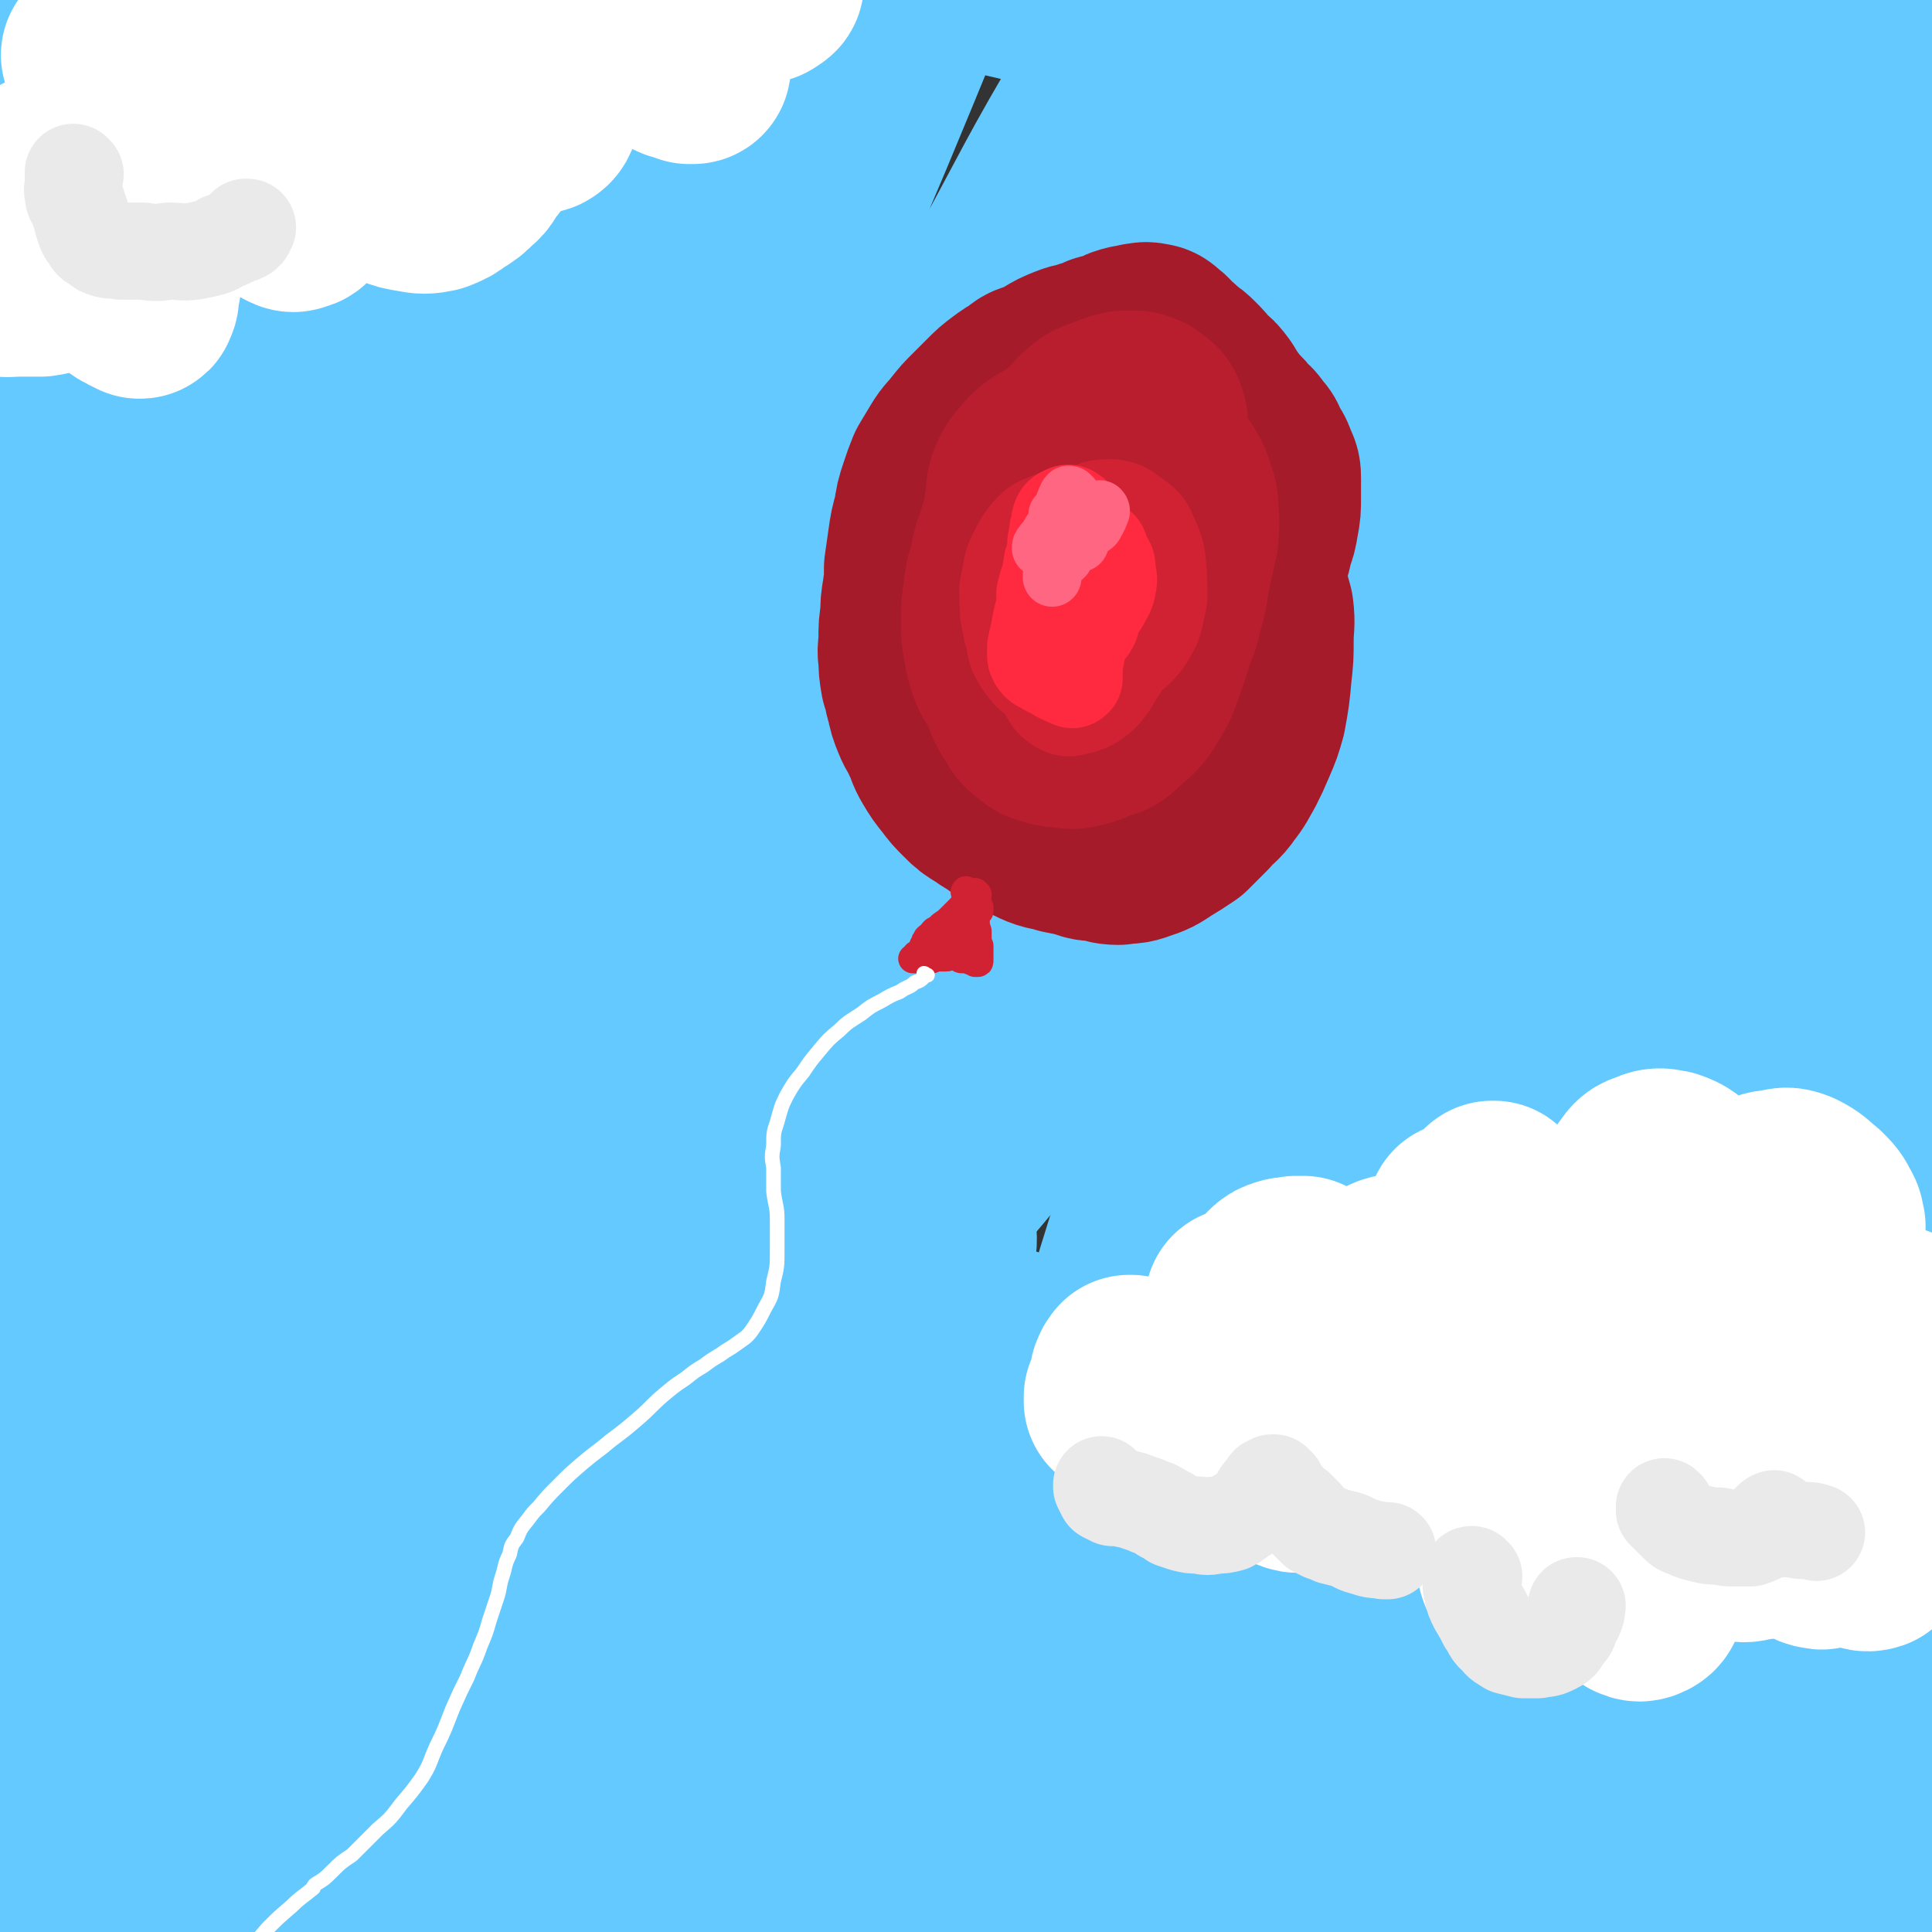
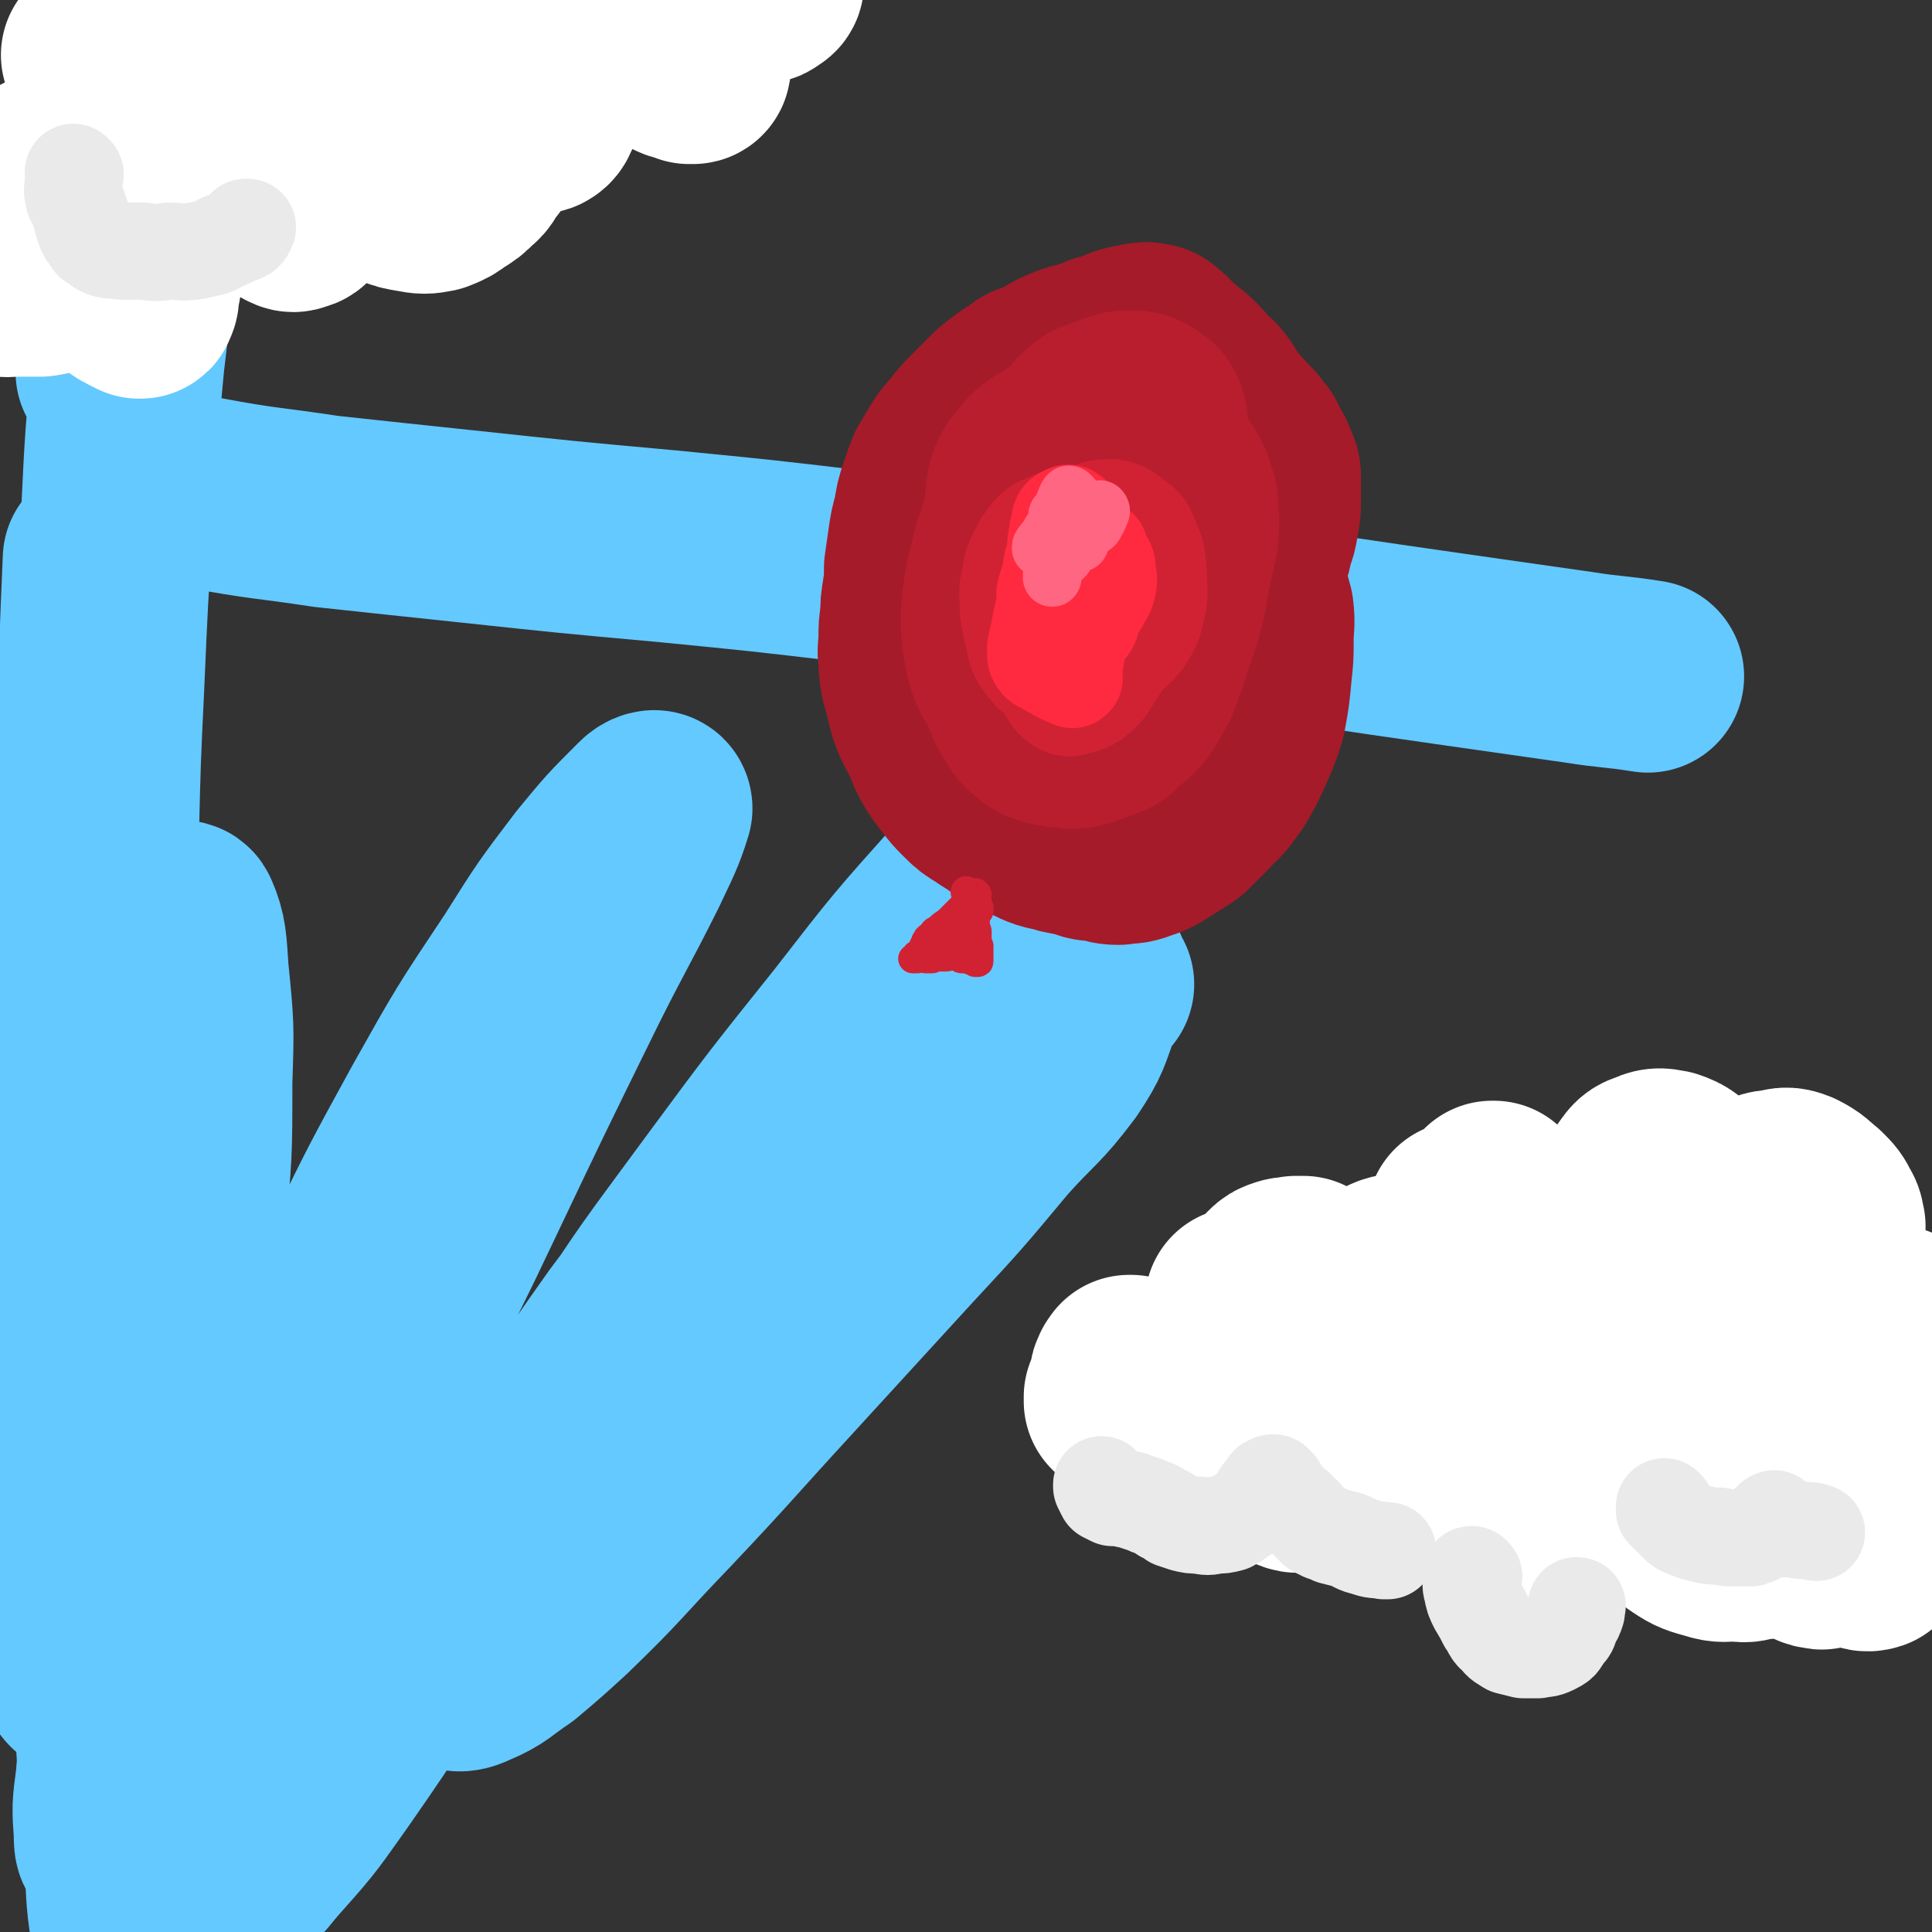
<svg xmlns="http://www.w3.org/2000/svg" viewBox="0 0 1054 1054" version="1.1">
  <rect x="0" y="0" width="1054" height="1054" fill="#333333" stroke="none" />
  <g fill="none" stroke="rgb(100,201,255)" stroke-width="105" stroke-linecap="round" stroke-linejoin="round">
    <path d="M599,537c0,0 -1,0 -1,-1 -1,-2 -2,-6 -2,-5 -2,4 0,9 -4,16 -6,16 -5,17 -15,32 -15,20 -17,19 -34,38 -25,30 -25,30 -51,58 -33,36 -33,36 -65,71 -34,37 -33,37 -67,73 -27,28 -26,29 -54,56 -12,11 -12,11 -25,22 -12,8 -12,10 -24,15 -4,2 -8,3 -9,0 -2,-8 0,-11 4,-21 8,-25 8,-25 21,-48 27,-50 27,-51 57,-99 30,-47 31,-47 64,-92 34,-46 34,-46 70,-91 31,-40 31,-40 65,-78 27,-31 27,-31 56,-61 20,-20 20,-20 42,-39 9,-8 13,-12 20,-15 2,-1 -2,3 -4,6 -19,21 -20,21 -39,42 -36,39 -36,39 -71,78 -47,52 -49,51 -93,105 -51,61 -50,61 -98,125 -32,45 -31,46 -62,92 -33,49 -32,49 -65,98 -17,26 -17,26 -35,52 -15,21 -15,22 -32,41 -11,12 -12,17 -24,22 -5,2 -9,-3 -9,-9 -1,-17 1,-19 6,-37 11,-39 11,-39 26,-78 26,-71 26,-71 56,-141 23,-54 25,-53 50,-106 29,-61 29,-61 59,-122 16,-32 17,-32 33,-64 7,-15 9,-18 13,-31 0,-2 -3,-1 -5,1 -16,16 -16,16 -30,33 -19,25 -19,25 -36,52 -26,39 -26,39 -49,80 -23,42 -23,42 -44,85 -18,39 -17,39 -34,78 -20,45 -20,44 -40,89 -17,39 -17,39 -33,79 -10,24 -10,24 -19,48 -4,10 -4,14 -7,20 -1,1 -1,-3 -1,-6 -1,-14 -1,-14 1,-29 2,-26 3,-26 6,-53 5,-36 5,-36 10,-73 7,-43 8,-43 14,-86 7,-44 8,-44 12,-89 4,-40 4,-40 4,-80 1,-30 1,-30 -2,-60 -1,-15 -1,-20 -5,-29 -1,-3 -6,1 -7,5 -5,19 -4,20 -6,41 -3,40 -3,40 -4,80 -1,55 -1,55 0,110 0,60 1,60 2,121 1,53 1,53 2,106 0,36 1,36 0,72 -1,18 -1,18 -5,35 -1,5 -3,10 -5,8 -4,-3 -4,-8 -6,-17 -4,-21 -4,-22 -5,-43 -3,-36 -3,-36 -5,-72 -2,-49 -2,-49 -4,-97 -1,-27 -1,-27 -2,-54 " />
    <path d="M38,518c0,0 -1,0 -1,-1 0,-3 1,-3 1,-6 0,-13 0,-13 1,-26 1,-17 1,-17 3,-34 1,-11 1,-13 4,-22 1,-1 3,0 3,1 3,16 2,17 3,34 3,35 3,35 5,69 3,40 4,40 5,81 3,63 4,63 3,126 0,47 0,47 -4,94 -2,30 -2,30 -8,59 -2,12 -3,18 -8,23 -2,2 -5,-4 -6,-9 -4,-19 -3,-20 -4,-40 -1,-35 -1,-35 0,-70 0,-49 1,-49 2,-98 1,-57 1,-57 2,-115 0,-10 0,-10 0,-20 " />
    <path d="M62,204c0,0 -1,-1 -1,-1 0,-4 0,-5 1,-9 0,-10 0,-10 0,-21 1,-6 0,-7 1,-13 2,-25 2,-25 5,-49 3,-21 3,-21 7,-41 3,-10 4,-10 7,-21 1,-1 0,-1 1,-2 2,-4 4,-9 6,-8 1,1 1,5 1,10 -1,16 -1,16 -3,31 -4,25 -5,25 -8,50 -5,33 -5,33 -9,67 -4,42 -4,42 -6,84 -3,46 -3,46 -5,92 -2,42 -2,42 -3,84 -1,30 -1,30 -2,60 0,15 1,15 0,30 0,1 -2,3 -2,2 -2,-10 -2,-12 -3,-24 -1,-26 -1,-26 -1,-51 0,-38 1,-38 3,-75 1,-47 1,-47 3,-94 " />
-     <path d="M73,150c-1,0 -1,0 -1,-1 -1,0 0,0 0,-1 -2,-6 -2,-6 -4,-12 -3,-11 -4,-11 -7,-22 -4,-14 -4,-14 -7,-28 -3,-13 -3,-13 -5,-25 -1,-10 -1,-10 -2,-19 0,-6 0,-6 1,-13 1,-4 1,-4 3,-9 0,-3 1,-3 2,-7 0,-1 0,-2 0,-3 0,-1 0,-1 0,-1 -2,2 -2,2 -3,4 -1,2 -1,2 -2,4 0,3 0,3 0,5 -1,2 0,2 0,4 0,1 0,2 0,3 -1,0 -1,0 -1,0 0,0 0,-1 0,-1 -1,-2 -1,-2 -2,-3 -1,-1 -1,-2 -3,-2 0,-1 -1,0 -1,1 -1,4 -1,4 -1,9 0,8 -1,8 0,16 0,9 1,9 2,19 1,10 2,10 3,20 1,10 1,10 1,20 0,12 0,12 -1,25 -1,19 -2,19 -2,38 -1,28 -1,28 -1,56 0,33 0,33 1,66 0,31 1,31 1,61 1,24 1,24 0,48 -1,18 -1,18 -3,37 -2,15 -3,15 -5,31 -2,16 -2,16 -3,32 -1,10 -1,10 -1,20 0,10 0,10 1,20 0,5 0,6 2,9 1,2 3,2 4,1 3,-3 3,-4 4,-9 2,-9 2,-9 3,-19 2,-16 1,-16 2,-32 1,-22 0,-22 1,-44 0,-29 0,-29 0,-57 -1,-33 -1,-33 -2,-66 -2,-34 -3,-34 -4,-68 -2,-31 -2,-31 -2,-63 0,-28 0,-28 3,-55 3,-23 3,-23 7,-46 4,-17 4,-17 9,-33 3,-12 3,-12 9,-22 4,-9 4,-9 10,-16 5,-6 5,-6 11,-11 6,-4 6,-4 12,-6 6,-2 7,-4 12,-2 6,3 7,5 9,12 6,14 5,14 7,29 3,23 2,23 3,46 1,29 1,29 1,59 0,37 1,37 -1,74 -3,43 -4,43 -7,85 -4,40 -4,40 -8,81 -2,31 -2,31 -4,62 -1,20 -1,20 -1,39 0,9 -1,11 1,18 1,2 3,2 4,1 5,-10 5,-12 8,-23 7,-27 7,-27 13,-55 9,-43 10,-43 17,-86 9,-53 9,-53 16,-106 10,-79 8,-80 18,-160 6,-48 5,-49 15,-97 4,-21 5,-21 13,-40 2,-5 6,-10 8,-8 2,2 1,8 0,17 -4,28 -5,27 -10,55 -8,43 -9,42 -17,85 -6,32 -6,32 -11,65 -7,49 -8,49 -13,98 -7,63 -8,63 -12,126 -4,64 -3,64 -5,129 -1,52 -1,52 -1,105 1,36 1,36 3,72 1,17 -1,19 3,35 0,2 4,2 5,0 9,-37 8,-39 15,-79 11,-59 9,-60 21,-119 14,-74 14,-74 30,-147 16,-75 15,-75 34,-150 15,-61 13,-62 34,-121 14,-40 15,-40 35,-77 10,-16 13,-23 25,-29 4,-3 7,5 6,11 -2,28 -3,30 -12,58 -22,62 -25,62 -49,123 -20,52 -21,52 -40,104 -28,76 -28,76 -53,152 -15,46 -15,46 -27,93 -12,45 -12,46 -22,91 -10,43 -10,43 -18,85 -4,24 -6,30 -5,47 0,4 6,0 8,-5 23,-54 21,-56 42,-112 30,-78 27,-79 59,-156 47,-114 48,-113 98,-226 29,-66 31,-65 61,-131 43,-93 39,-96 85,-186 9,-16 19,-26 25,-27 4,-1 0,12 -4,24 -15,47 -15,48 -34,94 -42,102 -44,101 -88,202 -39,92 -40,92 -77,185 -22,56 -21,57 -40,115 -22,64 -22,64 -42,129 -11,37 -12,37 -21,75 -1,9 -3,20 1,18 9,-5 16,-14 26,-31 34,-60 31,-62 62,-123 42,-81 40,-82 83,-162 45,-84 47,-83 93,-166 33,-60 31,-61 64,-122 30,-55 29,-56 61,-110 17,-29 17,-29 36,-57 8,-11 17,-26 18,-21 1,7 -6,23 -15,43 -28,59 -31,58 -61,116 -42,81 -43,80 -84,162 -35,71 -37,70 -67,144 -37,91 -36,92 -67,185 -17,52 -16,52 -29,105 -6,20 -10,30 -8,42 0,4 8,-2 13,-9 21,-30 21,-31 38,-64 33,-63 29,-65 62,-129 42,-81 43,-81 87,-161 44,-77 44,-77 89,-154 31,-53 31,-54 65,-106 28,-42 27,-43 60,-83 21,-25 22,-29 47,-47 6,-4 16,-2 15,4 -2,25 -7,31 -21,59 -37,80 -38,79 -80,157 -39,74 -42,72 -80,146 -38,73 -37,74 -72,148 -27,60 -27,60 -53,120 -15,36 -15,36 -29,72 -3,9 -8,20 -6,19 4,-1 12,-10 19,-22 24,-41 21,-42 43,-84 35,-67 34,-68 71,-133 42,-77 42,-77 87,-151 37,-62 39,-60 75,-122 30,-50 28,-52 58,-103 26,-45 26,-45 54,-90 8,-12 8,-16 17,-24 3,-2 9,1 8,4 -11,39 -13,42 -30,81 -33,76 -36,75 -71,150 -42,93 -44,93 -83,188 -30,72 -29,72 -54,146 -20,58 -20,58 -38,116 -11,36 -11,36 -20,73 -4,14 -7,21 -5,28 1,3 8,-3 11,-9 16,-25 16,-25 28,-53 23,-52 20,-53 41,-106 27,-69 27,-69 56,-139 24,-58 25,-57 49,-116 25,-60 23,-61 48,-122 23,-54 22,-55 48,-108 12,-26 13,-26 29,-50 13,-20 12,-21 29,-37 9,-10 16,-17 23,-14 7,3 7,13 6,26 -3,33 -4,34 -14,66 -25,82 -29,81 -56,161 -24,69 -26,68 -47,137 -20,66 -20,66 -35,132 -18,77 -14,78 -30,155 -8,38 -9,38 -17,76 -4,14 -5,18 -8,29 0,1 0,-3 1,-5 4,-19 5,-19 9,-37 8,-35 7,-35 14,-70 9,-40 9,-40 18,-80 14,-65 15,-64 30,-129 15,-72 15,-72 30,-144 13,-63 11,-63 26,-126 8,-34 8,-34 20,-67 11,-32 12,-32 26,-63 11,-24 10,-24 24,-46 6,-9 9,-15 15,-16 4,-1 5,6 5,13 1,21 0,21 -3,42 -3,35 -4,35 -8,70 -5,44 -6,44 -11,88 -5,47 -5,47 -11,95 -5,47 -5,47 -10,95 -4,46 -4,46 -9,92 -4,44 -4,44 -9,87 -3,36 -3,36 -8,73 -4,35 -4,35 -10,70 -1,5 -3,12 -3,11 -1,-3 0,-9 0,-18 2,-16 2,-15 4,-31 3,-31 3,-31 6,-61 6,-47 6,-47 11,-94 6,-58 6,-58 10,-115 4,-61 2,-61 6,-122 3,-55 2,-55 7,-110 3,-42 2,-42 8,-85 5,-30 5,-30 13,-60 3,-13 2,-14 8,-25 2,-3 5,-6 7,-4 4,2 4,6 6,13 4,13 4,13 6,27 3,22 3,23 5,45 3,31 2,31 4,62 2,36 2,36 3,73 0,39 1,39 -1,78 -2,39 -3,39 -7,78 -4,38 -5,38 -10,75 -4,35 -5,35 -9,71 -3,30 -3,30 -5,60 -2,34 -3,34 -3,68 0,4 1,7 2,7 3,-2 5,-5 7,-11 6,-14 5,-14 9,-29 6,-24 6,-24 10,-48 6,-32 7,-32 11,-64 5,-38 5,-38 7,-76 3,-44 3,-44 4,-88 1,-47 0,-47 -1,-95 -1,-46 -2,-46 -2,-91 -1,-37 -2,-37 0,-74 1,-24 2,-23 4,-47 2,-11 2,-12 3,-22 0,0 0,1 0,2 -1,10 -2,9 -3,19 -2,17 -3,17 -4,34 -2,24 -2,24 -3,47 -1,30 -1,30 0,60 0,34 0,34 1,68 1,36 2,36 3,72 1,34 2,34 2,68 1,32 2,32 1,64 -1,29 -1,29 -4,58 -2,26 -4,26 -6,51 -2,21 -2,21 -3,43 -1,14 -1,14 -1,29 0,8 0,9 2,16 0,2 2,3 3,2 2,-5 2,-7 4,-15 2,-16 2,-16 4,-33 3,-26 4,-26 7,-53 3,-33 4,-34 6,-67 3,-40 3,-40 4,-80 1,-44 1,-44 -1,-88 -1,-42 -2,-42 -5,-85 -3,-35 -3,-35 -6,-71 -1,-26 -1,-26 -3,-53 -2,-18 -1,-18 -5,-35 -2,-12 -2,-13 -6,-24 -3,-7 -3,-8 -9,-14 -5,-4 -6,-4 -13,-6 -9,-2 -9,-1 -18,0 -15,0 -15,2 -31,3 -25,2 -25,3 -51,2 -21,-1 -21,-2 -41,-6 -24,-5 -24,-4 -48,-11 -24,-7 -24,-8 -48,-16 -24,-8 -24,-8 -48,-16 -25,-8 -25,-8 -49,-15 -25,-7 -25,-7 -51,-13 -26,-7 -26,-7 -52,-13 -26,-6 -26,-6 -53,-11 -27,-4 -27,-5 -55,-7 -26,-2 -26,-3 -51,-1 -25,1 -25,3 -49,8 -21,5 -21,5 -42,12 -16,5 -16,6 -32,12 -11,3 -11,3 -23,7 -5,2 -5,2 -10,4 -2,1 -3,2 -2,3 2,1 4,1 8,1 9,1 9,1 18,1 14,-1 14,-1 27,-2 18,-2 18,-2 35,-3 22,-2 22,-2 43,-4 26,-3 26,-3 51,-7 30,-3 30,-3 59,-8 32,-5 32,-6 64,-10 33,-5 33,-6 67,-7 34,-2 34,-1 69,0 35,1 35,3 69,5 33,2 33,2 66,4 29,1 29,1 58,2 15,1 15,1 30,2 18,1 18,0 36,1 19,1 19,1 38,1 16,0 16,0 31,0 12,-1 12,-1 24,-2 10,-2 10,-2 21,-4 9,-1 9,-1 18,-3 5,-1 5,-1 10,-2 " />
    <path d="M83,256c0,0 -1,-1 -1,-1 0,0 0,0 0,0 0,1 -1,1 0,2 3,3 3,3 7,5 11,4 11,5 23,7 32,6 33,5 66,10 37,4 37,4 75,8 56,6 56,6 111,11 51,5 51,5 102,11 58,6 58,6 115,14 105,15 105,16 210,31 35,5 35,5 70,10 19,3 19,2 38,5 " />
-     <path d="M956,537c-1,0 -1,-1 -1,-1 0,0 0,0 0,1 -1,8 -1,8 -2,16 -2,19 -2,19 -3,38 -1,29 -1,29 -1,59 1,34 1,34 3,69 2,40 3,40 6,80 2,43 2,43 5,86 2,38 2,38 4,77 2,28 2,28 4,56 1,17 1,17 3,33 1,6 1,8 2,12 1,1 1,-2 2,-3 0,-11 0,-11 -1,-21 -1,-20 -1,-20 -2,-40 -2,-28 -2,-28 -3,-56 -2,-34 -2,-34 -3,-69 -1,-37 -1,-37 -2,-75 0,-35 -1,-35 -1,-71 1,-27 1,-27 4,-54 2,-16 1,-16 6,-31 1,-3 4,-7 6,-5 3,5 2,9 3,19 1,21 2,21 2,41 1,37 0,37 0,73 0,38 0,38 0,77 1,39 1,39 3,79 2,34 1,34 4,68 3,25 3,25 7,49 2,14 2,14 5,28 1,3 3,7 3,6 1,-3 1,-7 1,-14 0,-16 0,-16 -2,-31 -2,-23 -3,-23 -5,-46 -3,-28 -3,-28 -5,-57 -3,-33 -3,-33 -5,-66 -1,-34 -1,-34 -2,-69 0,-29 -1,-29 1,-58 1,-18 1,-18 4,-37 1,-6 1,-11 3,-13 2,-1 4,3 5,7 4,11 3,12 5,24 3,20 3,20 5,41 3,27 3,27 5,55 2,32 2,32 4,64 2,29 2,29 4,58 1,22 1,22 2,43 0,14 1,14 1,28 -1,6 1,7 -1,13 -1,2 -3,3 -5,2 -4,-2 -4,-4 -8,-9 -5,-8 -6,-8 -10,-18 -6,-13 -6,-13 -10,-27 -5,-17 -5,-17 -8,-35 -5,-22 -5,-22 -8,-45 -5,-26 -4,-27 -8,-53 -3,-27 -3,-27 -7,-53 -3,-20 -2,-21 -7,-40 -2,-7 -4,-13 -7,-12 -4,0 -5,7 -8,16 -6,20 -5,20 -9,41 -6,32 -6,32 -11,65 -5,39 -4,40 -9,79 -7,54 -5,54 -16,107 -5,27 -6,29 -17,52 -2,5 -8,7 -10,4 -7,-9 -6,-14 -9,-30 -4,-30 -4,-30 -5,-61 -1,-40 0,-40 0,-80 1,-46 2,-46 2,-91 1,-43 0,-43 0,-86 0,-26 0,-26 0,-51 0,-4 2,-9 1,-7 -3,11 -4,16 -7,31 -7,33 -6,33 -13,65 -9,43 -9,43 -19,86 -11,46 -9,47 -23,92 -14,44 -13,45 -33,88 -6,13 -9,18 -19,23 -4,2 -9,-3 -10,-10 -6,-22 -5,-24 -4,-47 2,-38 3,-38 8,-76 6,-47 7,-47 13,-94 6,-52 6,-52 10,-103 4,-45 2,-45 6,-89 2,-26 3,-26 6,-52 1,-4 3,-11 2,-9 -3,9 -5,16 -10,31 -11,36 -11,36 -23,72 -16,47 -15,47 -32,93 -19,51 -18,52 -41,101 -19,43 -19,43 -42,83 -16,28 -15,29 -34,54 -10,11 -11,15 -23,20 -4,2 -8,-1 -8,-6 -2,-19 -1,-21 4,-42 8,-40 9,-40 20,-79 15,-49 15,-48 31,-97 15,-47 15,-47 31,-94 11,-35 12,-35 23,-71 6,-17 8,-20 11,-34 1,-2 -2,1 -3,4 -13,22 -13,22 -25,45 -20,36 -20,36 -40,73 -24,44 -23,44 -47,88 -25,46 -25,46 -51,91 -21,37 -20,38 -43,74 -15,24 -15,24 -32,46 -9,10 -10,13 -20,18 -3,2 -7,-1 -7,-5 -2,-17 -1,-19 4,-37 8,-34 10,-34 22,-67 16,-41 16,-41 35,-82 20,-44 20,-45 42,-88 13,-25 13,-24 28,-48 1,-2 3,-4 2,-3 -14,23 -15,26 -33,51 -23,34 -23,34 -48,67 -28,37 -28,36 -57,72 -28,35 -27,35 -56,70 -21,25 -21,25 -43,50 -9,10 -9,11 -20,19 -3,3 -7,6 -8,3 -2,-11 -2,-16 2,-30 12,-38 12,-38 29,-75 20,-44 22,-43 45,-86 24,-43 24,-43 51,-84 22,-36 22,-37 47,-71 17,-22 17,-22 37,-41 7,-6 14,-12 17,-8 3,7 0,16 -6,30 -15,34 -17,34 -37,66 -23,37 -24,36 -49,72 -5,7 -5,7 -11,15 -34,44 -34,44 -69,88 -25,31 -25,31 -51,61 -20,23 -20,24 -42,45 -14,14 -14,16 -30,26 -5,3 -10,5 -11,1 -3,-8 -1,-13 3,-24 8,-25 9,-25 20,-49 15,-29 15,-29 31,-58 20,-34 20,-34 42,-67 9,-14 9,-14 19,-27 1,-1 4,-3 3,-2 -5,9 -7,11 -15,22 -10,15 -10,15 -21,30 -17,21 -17,21 -33,42 -19,25 -20,25 -39,49 -14,17 -14,17 -27,34 -10,12 -10,13 -20,25 -9,12 -9,12 -18,24 -7,8 -7,10 -14,15 -2,2 -5,1 -5,-1 -1,-8 0,-10 2,-20 4,-17 4,-17 9,-34 6,-21 6,-21 12,-42 8,-26 8,-26 16,-52 4,-14 5,-14 8,-28 1,-1 1,-3 0,-2 -1,1 -1,2 -4,5 0,1 -1,0 -2,1 -6,8 -6,9 -12,17 -12,14 -12,14 -24,27 -15,18 -16,17 -31,34 -15,17 -16,17 -31,35 -12,15 -11,16 -22,31 -9,10 -8,12 -18,19 -6,4 -9,6 -15,3 -7,-3 -8,-6 -10,-15 -5,-14 -4,-15 -4,-30 -1,-19 -1,-20 2,-39 3,-21 5,-21 11,-42 5,-17 5,-17 11,-34 8,-20 8,-20 16,-40 4,-10 4,-11 10,-20 1,-1 4,-2 4,0 2,7 2,9 1,18 -1,18 -2,18 -5,35 -4,21 -4,21 -9,42 -5,20 -4,21 -11,40 -6,14 -5,15 -14,28 -4,7 -6,9 -12,11 -5,1 -7,-1 -10,-5 -4,-7 -3,-9 -4,-19 -1,-15 -1,-15 1,-30 2,-20 3,-20 8,-38 4,-22 5,-22 11,-43 5,-21 6,-21 11,-43 5,-19 4,-19 8,-38 2,-14 2,-14 4,-27 1,-5 1,-10 1,-11 0,0 0,4 -1,8 -2,12 -3,12 -5,25 -3,19 -3,19 -5,39 -3,23 -3,23 -5,45 -3,22 -2,23 -5,45 -3,17 -2,17 -5,35 -2,9 -1,11 -5,18 -1,2 -4,1 -4,0 -3,-8 -2,-9 -2,-18 -1,-17 -1,-17 0,-33 1,-20 1,-20 3,-41 2,-21 2,-21 5,-42 2,-16 2,-16 5,-33 2,-7 3,-12 6,-14 2,-1 3,4 5,9 3,14 2,14 4,29 3,22 3,22 5,43 3,28 3,28 7,56 3,21 2,22 7,42 3,15 2,17 9,30 5,9 6,11 15,16 12,6 14,4 27,5 20,1 21,1 41,-1 27,-4 27,-6 54,-11 20,-3 20,-4 41,-6 24,-3 24,-3 49,-3 27,0 27,0 54,1 25,1 25,2 50,3 26,2 26,1 53,3 27,1 27,1 54,4 27,3 27,3 55,7 27,3 27,3 53,6 24,3 24,4 48,6 21,1 21,1 43,0 19,-1 19,-1 39,-4 17,-3 17,-3 34,-6 14,-3 14,-3 27,-6 18,-3 18,-4 36,-5 15,-2 16,-2 31,-2 10,0 10,0 20,1 7,0 7,0 13,0 5,0 5,0 9,0 2,0 4,0 3,0 -6,-1 -8,-2 -15,-2 -15,-1 -15,-2 -30,-2 -17,1 -17,2 -33,3 -24,2 -24,3 -47,4 -29,2 -29,2 -57,3 -26,1 -26,1 -52,1 -24,0 -24,0 -48,-1 -19,-1 -19,-3 -37,-2 -9,0 -10,0 -19,2 -2,1 -4,3 -3,4 1,1 3,0 6,0 11,1 11,2 22,2 17,1 17,1 33,1 21,-1 21,0 42,-2 24,-2 24,-3 48,-5 24,-3 24,-2 47,-4 23,-1 23,-1 45,-2 26,-1 26,-1 51,-1 17,0 17,0 34,0 20,1 20,1 41,1 21,1 21,0 43,1 18,0 18,0 37,0 18,0 18,0 35,0 7,0 7,1 14,1 " />
-     <path d="M71,115c0,0 -1,-1 -1,-1 0,0 1,1 1,1 -1,0 -2,0 -3,0 -2,0 -2,0 -4,0 -2,0 -2,1 -4,1 -1,-1 -1,-1 -1,-2 0,-4 0,-4 1,-8 1,-6 1,-6 2,-13 2,-7 2,-7 3,-15 1,-9 1,-9 2,-18 0,-8 0,-8 -1,-17 -1,-9 -1,-8 -4,-17 -1,-7 -2,-7 -4,-15 -2,-6 -2,-6 -4,-12 -2,-5 -2,-5 -5,-9 -2,-2 -2,-3 -5,-4 -4,-1 -5,-1 -9,0 -7,1 -7,1 -13,3 -6,1 -6,2 -13,3 -5,1 -5,2 -11,1 -4,0 -5,0 -8,-3 -2,-2 0,-4 -1,-8 " />
  </g>
  <g fill="none" stroke="rgb(165,27,41)" stroke-width="105" stroke-linecap="round" stroke-linejoin="round">
    <path d="M602,224c0,0 0,0 -1,-1 -1,0 -1,0 -1,-1 -2,-1 -2,-1 -3,-2 -2,-1 -2,-1 -4,-2 -1,0 -1,-1 -3,-1 -3,-1 -3,0 -5,0 -2,0 -2,-1 -4,0 -3,0 -4,0 -6,1 -3,0 -3,1 -6,2 -2,1 -2,1 -4,2 -2,0 -2,0 -3,1 -4,2 -4,2 -8,4 -4,3 -5,3 -8,6 -5,4 -4,4 -8,8 -4,6 -4,6 -7,11 -3,6 -3,6 -6,12 -3,7 -3,7 -5,13 -3,7 -3,7 -4,14 -2,6 -2,6 -3,13 0,6 -1,6 -1,12 0,5 -1,5 0,10 0,6 1,6 2,11 2,6 2,5 4,11 1,6 2,6 3,12 2,6 2,6 4,13 2,6 2,6 4,13 2,6 1,6 3,11 2,5 2,5 4,10 2,4 2,4 5,8 3,4 4,4 7,7 4,4 4,4 8,7 4,4 4,4 9,7 5,3 5,3 10,5 6,2 6,2 11,3 6,1 6,1 11,1 5,1 5,1 10,1 5,-1 5,0 10,-2 5,-1 5,-1 10,-4 4,-4 4,-4 8,-8 5,-5 5,-5 9,-11 4,-6 4,-6 8,-13 3,-7 3,-7 6,-14 3,-7 4,-7 6,-15 3,-8 3,-8 5,-17 3,-8 3,-8 5,-16 1,-8 1,-8 2,-15 1,-7 1,-7 2,-14 0,-7 0,-7 -1,-13 0,-7 0,-7 -2,-13 -3,-7 -3,-7 -7,-13 -3,-6 -3,-6 -7,-12 -4,-6 -4,-6 -9,-11 -4,-5 -4,-5 -9,-10 -4,-4 -4,-5 -8,-9 -4,-5 -4,-5 -8,-9 -4,-3 -4,-3 -7,-6 -4,-3 -4,-3 -7,-5 -3,-2 -3,-2 -7,-3 -4,-3 -4,-3 -8,-4 -4,-2 -4,-2 -9,-3 -4,-1 -4,-1 -8,-2 -3,0 -4,0 -7,0 -4,0 -4,0 -8,2 -4,1 -4,1 -7,4 -4,2 -4,2 -8,5 -4,3 -4,3 -8,7 -4,4 -4,4 -8,8 -4,4 -4,4 -8,9 -3,4 -4,4 -7,9 -3,5 -3,5 -6,10 -2,5 -2,5 -4,11 -2,6 -2,6 -3,13 -2,7 -2,7 -3,14 -1,7 -1,7 -2,14 0,7 0,7 -1,14 -1,6 -1,6 -1,12 -1,6 -1,6 -1,13 0,5 -1,5 0,10 0,5 0,5 1,11 2,5 1,5 3,11 1,5 1,5 3,10 2,5 3,5 5,10 3,6 2,6 5,11 3,5 3,5 7,10 3,4 3,4 7,8 4,4 4,4 9,7 4,3 5,3 9,6 5,3 5,3 11,6 5,2 5,3 10,5 5,2 6,1 11,3 5,1 5,1 10,2 5,2 5,2 10,2 5,1 5,2 10,2 6,-1 6,0 11,-2 6,-2 6,-2 12,-6 5,-3 5,-3 11,-7 5,-5 5,-5 10,-10 5,-6 6,-5 10,-11 4,-5 4,-6 7,-11 3,-6 3,-6 6,-13 3,-7 3,-7 5,-14 2,-11 2,-11 3,-22 1,-9 1,-9 1,-18 0,-8 1,-8 0,-16 -2,-7 -2,-7 -4,-15 -3,-8 -3,-7 -6,-15 -2,-8 -3,-8 -5,-15 -3,-8 -3,-8 -5,-16 -2,-7 -1,-7 -4,-14 -2,-5 -2,-5 -4,-10 -3,-4 -3,-4 -6,-8 -2,-4 -2,-4 -5,-7 -3,-3 -3,-3 -6,-6 -3,-3 -3,-3 -7,-6 -3,-3 -3,-3 -8,-6 -3,-2 -3,-1 -7,-3 -3,-2 -3,-2 -7,-3 -3,-1 -2,-2 -5,-3 -4,-1 -4,-1 -7,-1 -4,-1 -4,-1 -7,-1 -4,0 -4,0 -8,0 -4,0 -4,-1 -8,0 -4,0 -4,1 -7,2 -4,1 -4,1 -7,3 -4,3 -4,2 -8,6 -4,3 -4,4 -7,8 -4,5 -4,6 -7,11 -4,7 -4,7 -7,15 -4,9 -3,9 -6,18 -4,11 -5,11 -8,22 -3,10 -3,10 -5,21 -1,9 -1,9 -2,19 -2,8 -2,8 -3,15 -1,5 -1,5 -2,10 -1,2 -1,2 -2,4 0,1 0,1 0,1 0,0 0,-1 0,-1 0,-4 0,-4 0,-7 0,-4 0,-4 0,-9 0,-4 0,-4 1,-8 0,-1 0,-1 0,-2 0,-6 0,-6 0,-11 0,-6 0,-6 0,-12 0,-6 0,-6 0,-12 1,-6 1,-7 3,-13 2,-6 2,-6 5,-12 2,-6 2,-6 5,-11 3,-4 3,-4 5,-7 3,-3 2,-4 5,-7 2,-3 2,-3 4,-6 2,-3 1,-3 3,-6 2,-2 2,-2 4,-4 2,-3 2,-3 4,-5 2,-2 1,-2 3,-4 1,-1 1,-1 3,-3 3,-2 3,-2 5,-3 2,-2 2,-2 4,-3 3,-2 3,-1 6,-3 3,-2 3,-2 6,-4 2,-2 2,-2 5,-3 3,-2 3,-2 6,-3 4,-2 4,-2 7,-2 3,-1 3,-1 7,-1 3,-1 3,-1 6,0 3,0 3,0 6,0 4,0 4,0 7,0 3,0 3,0 7,0 2,1 3,1 5,2 3,2 3,2 5,4 3,3 3,3 5,5 2,3 2,3 5,5 1,2 1,2 3,4 2,3 2,3 4,5 2,3 2,3 4,6 2,3 2,3 4,6 2,3 2,4 3,7 1,5 1,5 1,9 0,5 0,5 1,9 0,5 0,5 0,9 0,5 0,5 -1,10 0,5 0,5 -1,11 -1,5 -1,5 -1,11 -1,6 -1,6 -2,12 0,6 -1,6 -1,12 -1,6 0,6 -1,12 -1,6 0,6 -2,11 -2,6 -2,6 -5,12 -4,6 -4,6 -8,12 -5,8 -5,8 -11,14 -6,6 -6,6 -13,12 -7,4 -7,5 -14,8 -7,3 -7,3 -15,4 -6,1 -7,2 -13,0 -5,-2 -6,-3 -10,-7 -5,-4 -5,-5 -8,-11 -4,-7 -3,-7 -6,-15 -3,-9 -4,-9 -6,-18 -2,-10 -1,-10 -2,-20 -1,-12 -2,-12 -1,-23 1,-12 1,-12 5,-24 4,-12 4,-13 10,-24 6,-10 6,-11 15,-19 6,-6 7,-6 15,-10 6,-3 7,-3 14,-3 7,1 8,1 14,5 7,4 8,5 12,12 5,8 4,9 6,18 2,11 2,12 2,23 -1,11 -2,11 -5,22 -4,12 -4,12 -10,22 -6,10 -7,10 -15,17 -6,7 -6,7 -14,11 -6,3 -7,4 -14,3 -6,-1 -7,-2 -12,-6 -6,-5 -6,-5 -10,-12 -5,-9 -4,-10 -7,-19 -2,-11 -1,-12 -3,-23 -1,-10 -2,-10 -2,-21 -1,-9 -1,-10 -1,-19 0,-9 0,-9 1,-17 1,-8 1,-9 4,-16 3,-8 3,-8 8,-15 4,-6 4,-6 9,-11 4,-4 5,-4 10,-7 5,-3 5,-3 10,-5 5,-2 5,-1 10,-3 4,-1 4,-1 8,-3 4,-1 4,-1 8,-2 3,-2 3,-2 7,-3 2,0 2,0 5,-1 2,0 3,-1 5,0 2,0 2,0 4,2 3,2 2,2 5,5 3,2 3,2 5,5 4,2 4,2 7,5 3,3 3,3 6,7 4,3 4,3 7,7 3,5 3,5 6,9 3,5 4,4 7,8 3,4 4,3 6,7 3,3 3,3 4,7 2,3 3,3 4,7 2,4 2,4 2,7 0,5 0,6 0,11 0,5 0,6 -1,11 -1,6 -1,6 -3,11 -1,6 -1,6 -4,11 -2,6 -2,6 -4,12 -3,6 -3,6 -5,11 -3,6 -2,6 -5,11 -2,5 -2,5 -4,11 -3,5 -3,5 -5,11 -3,6 -3,5 -6,11 -3,5 -3,6 -6,10 -2,4 -2,4 -5,8 -3,2 -3,2 -6,5 -2,2 -2,2 -4,3 -2,1 -3,1 -5,2 -2,1 -2,0 -3,0 -2,1 -2,1 -3,0 -2,0 -2,0 -3,0 -2,0 -2,0 -4,-1 -1,0 -1,0 -2,-1 -1,-1 -2,-1 -3,-2 -1,-2 -1,-2 -2,-4 " />
  </g>
  <g fill="none" stroke="rgb(185,30,46)" stroke-width="105" stroke-linecap="round" stroke-linejoin="round">
    <path d="M624,248c0,0 -1,-1 -1,-1 0,0 0,1 0,1 -1,-1 -2,-1 -4,-2 -2,0 -2,-1 -3,-1 -2,-1 -2,-1 -3,-1 -2,-1 -2,-1 -3,-1 -2,0 -2,0 -4,0 -3,0 -3,0 -5,0 -4,0 -4,0 -8,1 -3,0 -3,0 -7,1 -5,1 -5,1 -9,2 -4,1 -4,1 -7,3 -4,3 -4,3 -6,6 -3,3 -3,3 -5,7 -2,5 -1,5 -2,11 -1,7 -1,7 -1,14 -1,7 0,7 -1,14 0,7 0,7 -1,13 -1,6 -1,6 -2,12 -1,6 -1,6 -1,11 0,5 -1,5 1,9 1,4 1,4 3,7 2,3 3,3 6,6 3,2 3,2 7,4 3,2 4,2 7,4 4,2 4,2 7,3 3,1 3,2 6,2 2,1 3,1 5,0 4,-1 4,-1 7,-3 4,-3 4,-3 7,-6 5,-3 5,-3 9,-6 3,-3 4,-3 6,-7 4,-4 4,-5 6,-10 2,-6 1,-6 1,-13 1,-7 1,-7 1,-14 0,-7 0,-7 1,-15 0,-8 0,-8 0,-15 0,-7 1,-7 0,-14 0,-5 0,-5 -1,-11 -1,-5 -1,-5 -4,-10 -1,-3 -1,-4 -4,-6 -2,-2 -2,-2 -5,-4 -2,-1 -2,-1 -4,-2 -3,0 -3,0 -6,0 -2,1 -2,1 -4,2 -3,2 -3,2 -6,4 -4,2 -4,2 -8,5 -4,3 -4,3 -8,6 -4,4 -4,4 -8,8 -4,4 -4,4 -8,8 -3,4 -3,5 -6,9 -2,4 -2,4 -4,9 -2,4 -2,4 -3,8 -2,5 -2,5 -3,10 0,5 0,5 -1,11 0,6 0,6 0,12 0,6 0,6 0,13 0,6 0,6 1,13 1,6 1,6 3,12 2,6 2,6 4,12 2,5 2,5 5,9 2,4 2,4 6,7 2,2 3,2 6,3 4,1 4,1 8,1 4,1 4,1 8,0 4,-1 4,-1 8,-3 4,-2 4,-2 7,-5 3,-4 3,-4 6,-8 3,-6 3,-6 5,-12 3,-7 3,-7 5,-13 2,-5 2,-6 2,-11 1,-6 1,-6 1,-12 0,-7 0,-7 0,-14 0,-7 0,-7 -1,-14 -1,-7 -1,-7 -2,-14 -2,-6 -2,-6 -3,-12 -1,-4 -1,-5 -3,-8 -1,-4 -2,-3 -5,-6 -2,-2 -2,-3 -4,-4 -3,-2 -4,-2 -7,-3 -3,-1 -3,-2 -6,-2 -4,-1 -4,-1 -7,-1 -3,0 -3,0 -6,1 -3,1 -3,2 -6,5 -3,4 -3,4 -6,9 -3,6 -3,6 -7,12 -3,6 -3,6 -6,13 -3,7 -3,6 -6,14 -2,6 -2,6 -3,14 -1,7 -1,7 -1,14 0,6 0,6 1,12 1,6 1,6 3,12 2,5 3,5 7,9 3,4 3,4 7,7 4,3 4,3 9,5 4,2 4,2 9,4 3,1 3,1 7,2 4,0 4,0 7,1 4,0 4,0 8,0 3,-1 3,-1 6,-2 4,-2 4,-2 6,-4 4,-4 4,-5 7,-10 3,-5 3,-5 5,-11 3,-8 3,-8 5,-15 3,-9 4,-9 6,-19 3,-9 2,-10 4,-19 2,-9 2,-9 4,-18 0,-6 1,-7 0,-13 0,-6 0,-6 -2,-11 -1,-5 -2,-5 -4,-9 -3,-4 -3,-4 -7,-8 -3,-4 -3,-4 -6,-8 -3,-3 -3,-3 -6,-6 -2,-3 -2,-3 -4,-5 -1,-1 -1,-1 -2,-1 -3,0 -3,0 -6,1 -3,2 -3,2 -6,4 -4,3 -4,3 -8,6 -4,4 -4,4 -8,8 -4,4 -5,3 -8,8 -4,4 -4,4 -6,9 -4,6 -4,6 -6,12 -3,6 -2,6 -4,13 -2,7 -2,7 -4,14 -1,7 -2,7 -3,15 -1,8 -1,8 -1,16 0,8 -1,8 0,17 1,7 1,7 3,14 2,7 2,7 5,13 4,5 4,5 8,9 4,3 5,2 10,3 5,2 5,1 11,1 5,1 5,1 9,0 5,-1 5,-2 8,-5 4,-3 4,-3 6,-7 3,-5 2,-6 4,-11 2,-7 2,-7 3,-14 3,-8 3,-7 5,-15 3,-9 3,-9 4,-18 2,-9 2,-9 3,-18 0,-8 0,-8 0,-16 0,-7 -1,-7 -1,-15 -1,-7 -1,-7 -2,-15 0,-6 0,-6 -1,-13 0,-5 0,-5 0,-11 -1,-4 0,-4 -1,-8 -1,-3 -1,-3 -3,-4 -2,-2 -2,-2 -5,-3 -3,0 -4,0 -7,0 -5,1 -5,2 -9,3 -4,2 -5,1 -8,4 -4,3 -4,4 -7,7 -4,4 -4,3 -7,7 -4,4 -4,5 -7,9 -3,4 -3,4 -6,8 -4,4 -4,4 -6,8 -3,5 -3,5 -4,10 -1,5 -1,5 -1,9 0,6 0,6 2,12 2,7 2,7 6,14 3,7 3,6 6,13 3,5 3,5 5,10 2,4 2,4 4,8 0,1 0,1 1,2 " />
  </g>
  <g fill="none" stroke="rgb(209,34,52)" stroke-width="53" stroke-linecap="round" stroke-linejoin="round">
    <path d="M586,319c0,0 -1,-1 -1,-1 0,0 0,1 0,1 0,5 -1,5 -1,9 -1,4 0,4 0,8 0,4 0,4 0,8 0,4 0,4 -1,7 -1,4 -1,4 -3,7 -3,3 -3,3 -6,6 -2,2 -2,2 -4,4 -3,1 -3,1 -6,0 -2,-1 -2,-2 -4,-4 -3,-4 -3,-4 -5,-8 -2,-6 -1,-6 -3,-12 -1,-7 -2,-7 -2,-14 0,-7 -1,-7 1,-14 1,-7 1,-8 4,-14 3,-6 3,-6 7,-11 4,-4 4,-4 9,-6 4,-2 5,-2 9,-1 5,2 5,3 8,7 5,6 4,7 7,14 2,9 2,9 3,18 1,8 1,8 0,16 -1,8 -1,9 -4,16 -2,7 -2,7 -5,12 -2,4 -2,4 -5,7 -2,2 -3,2 -5,2 -2,-1 -3,-1 -4,-3 -3,-4 -2,-5 -3,-10 -2,-6 -3,-6 -4,-13 -1,-7 -1,-7 -2,-15 0,-9 -1,-9 0,-17 1,-8 1,-9 5,-16 3,-6 3,-7 9,-11 5,-4 6,-4 12,-6 6,-1 7,-2 12,0 6,2 7,3 10,8 5,6 4,7 6,14 2,10 2,11 2,21 0,10 0,10 -3,19 -3,9 -4,9 -9,18 -5,7 -4,8 -10,14 -5,4 -5,4 -11,6 -5,1 -6,2 -10,0 -5,-3 -5,-4 -8,-9 -4,-7 -3,-7 -5,-14 -2,-9 -2,-9 -3,-18 -1,-10 -2,-10 0,-20 1,-10 1,-10 5,-19 4,-8 4,-9 10,-15 6,-6 7,-7 15,-10 6,-3 7,-3 14,-3 6,1 7,2 12,6 6,4 6,5 9,12 4,9 3,10 4,19 0,9 1,10 -1,18 -2,9 -2,9 -7,17 -5,6 -5,6 -12,10 -5,4 -6,4 -12,4 -6,-1 -7,-1 -12,-5 -6,-5 -6,-6 -9,-13 -3,-7 -2,-8 -3,-16 0,-7 0,-7 1,-14 0,-5 1,-4 3,-8 0,-2 0,-2 0,-3 " />
  </g>
  <g fill="none" stroke="rgb(209,34,52)" stroke-width="16" stroke-linecap="round" stroke-linejoin="round">
    <path d="M528,487c-1,0 -2,0 -1,-1 0,0 1,1 2,1 1,0 1,0 2,0 1,0 1,0 1,0 1,1 1,1 1,1 0,1 0,1 0,1 0,0 0,0 -1,0 0,1 0,0 -1,1 -1,1 -1,1 -2,1 -3,2 -3,3 -5,5 -2,2 -2,2 -5,5 -2,2 -2,2 -5,4 -2,2 -2,2 -4,3 -1,1 -1,1 -2,3 -1,0 -1,0 -2,1 0,1 -1,1 -1,2 0,1 0,1 -1,2 0,1 0,1 0,2 -1,1 -1,1 -2,2 0,0 0,0 -1,1 0,0 -1,0 -1,0 0,0 0,0 0,0 0,0 0,0 0,0 0,0 0,0 0,1 -1,0 -1,0 -1,1 -1,0 -1,0 -1,0 0,0 0,0 0,0 0,0 0,0 0,0 1,0 1,0 2,0 1,0 1,0 2,-1 1,0 1,0 2,0 1,0 1,1 1,1 1,0 1,0 1,0 0,0 0,0 1,0 0,0 0,0 1,0 1,0 1,0 1,-1 1,0 1,0 2,0 1,0 1,0 1,0 1,0 1,0 1,0 1,0 1,0 2,0 0,0 0,0 1,0 1,0 1,0 1,-1 1,0 1,0 2,-1 0,0 0,0 1,0 1,1 1,1 2,1 1,1 1,1 2,1 0,1 0,1 1,1 0,0 0,0 1,0 0,0 0,0 1,0 1,0 1,0 2,0 0,0 0,1 1,1 1,0 1,0 2,1 0,0 0,0 0,0 1,0 1,0 1,0 1,0 1,0 1,-1 0,-1 0,-1 0,-2 0,0 0,0 0,-1 0,-1 0,-1 0,-2 0,-1 0,-1 0,-3 -1,-2 -1,-2 -1,-4 0,-2 0,-2 0,-4 -1,-3 -1,-3 -1,-5 0,-2 0,-2 0,-3 0,-2 0,-2 0,-3 1,-1 1,-1 1,-2 0,0 1,0 1,0 0,0 0,0 0,0 0,1 0,1 0,2 -1,0 -1,0 -2,1 0,1 0,1 -1,2 -1,0 -1,0 -1,1 -1,2 -1,2 -1,4 0,2 0,2 -1,5 0,2 0,2 -1,3 -1,1 -1,1 -2,2 0,0 0,0 -1,0 0,-1 0,-1 0,-2 0,-1 0,-1 0,-3 0,-2 0,-2 0,-4 1,-2 1,-2 2,-4 1,-2 1,-2 1,-4 1,-1 1,-1 1,-2 0,0 1,0 1,0 0,2 0,2 -1,4 -1,3 -1,3 -3,6 -1,3 -1,3 -3,6 -1,2 -1,2 -2,4 0,0 0,0 -1,0 0,1 0,0 0,0 " />
  </g>
  <g fill="none" stroke="rgb(255,255,255)" stroke-width="8" stroke-linecap="round" stroke-linejoin="round">
-     <path d="M505,532c0,0 0,-1 -1,-1 0,0 0,0 0,0 0,1 0,1 0,1 0,0 0,0 0,0 1,0 1,0 1,0 1,0 1,0 1,0 0,0 0,0 0,0 -1,0 -1,0 -2,1 -2,2 -2,2 -5,3 -3,3 -4,2 -8,5 -5,2 -5,2 -10,5 -6,3 -6,3 -11,7 -6,4 -7,4 -12,9 -6,5 -6,5 -11,11 -5,6 -5,6 -9,12 -5,6 -5,6 -9,13 -3,6 -3,7 -5,14 -2,6 -2,6 -2,13 -1,6 -1,6 0,12 0,7 0,7 0,13 1,8 2,8 2,15 0,8 0,8 0,17 0,9 0,9 -2,17 -1,8 -1,8 -5,15 -3,6 -3,6 -7,12 -3,4 -4,4 -8,7 -4,3 -5,3 -9,6 -5,3 -5,3 -9,6 -5,3 -5,3 -10,7 -6,4 -6,4 -12,9 -7,6 -7,7 -14,13 -7,6 -7,6 -15,12 -7,6 -8,6 -15,12 -7,6 -7,6 -13,12 -6,6 -6,6 -11,12 -3,3 -3,3 -6,7 -4,5 -4,5 -6,10 -3,4 -3,4 -4,9 -3,6 -2,6 -4,12 -2,6 -1,6 -3,12 -2,6 -2,6 -4,12 -2,7 -2,7 -5,14 -3,9 -4,9 -7,17 -4,8 -4,8 -8,17 -4,10 -4,11 -9,21 -4,9 -3,9 -8,17 -5,7 -5,7 -11,14 -6,8 -6,8 -13,14 -7,7 -7,7 -14,14 -6,4 -6,4 -11,9 -4,4 -4,4 -9,7 -1,1 -1,1 -1,2 -6,5 -7,5 -12,10 -7,6 -7,6 -13,12 -6,7 -6,7 -12,14 -7,7 -7,7 -15,15 -8,8 -8,8 -16,17 -9,9 -9,9 -17,18 -7,10 -8,10 -14,20 -7,10 -7,10 -12,20 -5,9 -5,10 -9,20 -2,4 -2,4 -4,9 " />
-   </g>
+     </g>
  <g fill="none" stroke="rgb(255,42,63)" stroke-width="53" stroke-linecap="round" stroke-linejoin="round">
    <path d="M600,300c0,0 0,-1 -1,-1 0,0 0,0 0,1 0,0 0,-1 0,0 0,0 -1,0 -1,0 0,1 0,1 0,2 -1,2 -1,2 -1,4 -1,3 -2,3 -3,6 -1,4 -1,4 -3,8 -1,3 -1,3 -3,7 -1,3 -1,3 -2,6 0,3 -1,3 -1,5 0,1 0,2 0,3 1,1 1,1 3,1 1,1 1,1 3,1 1,0 1,0 2,-1 1,0 1,0 2,-2 0,-2 0,-2 -1,-4 0,-3 0,-3 -1,-6 -1,-4 -1,-3 -1,-7 -1,-5 -1,-5 -1,-9 0,-3 0,-3 1,-7 0,-2 0,-2 1,-4 1,-1 1,-2 2,-2 0,-1 1,-1 1,0 1,2 1,2 2,4 0,4 0,4 0,8 1,4 1,4 0,8 0,3 -1,3 -2,5 -2,2 -2,2 -4,2 -1,1 -2,1 -3,1 -2,-1 -2,-2 -2,-4 -2,-3 -1,-3 -2,-7 0,-4 0,-4 0,-8 0,-4 0,-4 1,-8 0,-2 0,-2 1,-4 1,-2 1,-2 3,-3 1,0 2,0 3,0 3,1 3,2 4,4 2,2 3,3 3,6 1,3 1,3 1,7 0,3 0,3 -1,6 -2,3 -3,3 -6,5 -2,2 -2,2 -5,2 -1,0 -2,0 -3,-1 -2,-1 -2,-1 -2,-4 0,-3 -1,-3 0,-6 2,-4 2,-4 5,-7 2,-2 2,-2 5,-4 2,-1 3,-1 4,-1 2,0 3,1 4,3 2,3 2,3 2,7 1,4 1,4 0,9 -1,3 -1,3 -3,6 -1,3 -2,3 -4,4 -2,1 -2,1 -5,1 -2,1 -2,1 -4,0 -2,-1 -2,-1 -3,-3 -1,-2 -1,-3 -1,-5 1,-4 0,-4 2,-7 2,-3 2,-3 5,-6 2,-1 2,-1 5,-2 1,0 2,-1 2,0 2,1 2,2 2,4 0,4 0,4 -1,8 -2,6 -3,6 -6,10 -4,5 -4,5 -8,8 -2,3 -2,3 -6,5 -2,1 -3,1 -4,1 -2,-1 -3,-2 -3,-5 -2,-4 -2,-5 -1,-10 0,-5 0,-5 2,-10 1,-4 1,-4 4,-7 1,-2 2,-2 4,-2 2,0 2,0 4,1 2,1 2,1 3,3 1,3 0,3 1,5 0,3 0,3 -1,5 0,2 -1,2 -2,4 -2,2 -2,2 -5,4 -2,1 -2,2 -4,3 -2,0 -2,0 -3,-1 -2,-1 -2,-2 -3,-5 -1,-3 0,-3 -1,-6 " />
    <path d="M586,285c0,0 0,-1 -1,-1 0,0 1,0 1,0 0,1 0,1 0,2 0,1 -1,1 0,2 0,0 0,0 0,0 0,0 0,0 1,0 0,0 0,0 0,0 0,-1 0,-1 0,-1 0,0 0,0 0,-1 0,0 0,0 0,0 -1,0 -1,0 -1,0 0,0 0,0 0,0 0,-1 0,-1 0,-1 0,-1 0,-1 0,-1 0,-1 0,-1 0,-2 -1,-1 -1,-1 -2,-1 0,0 0,-1 -1,-1 -1,0 -1,0 -2,1 -1,0 -1,0 -2,1 -1,2 -1,2 -1,5 -1,2 -1,2 -1,4 -1,3 0,3 -1,5 0,2 0,2 0,5 -1,3 -1,3 -2,6 -1,7 -1,7 -3,13 -1,6 0,6 -1,11 -2,7 -2,7 -3,13 -1,5 -1,4 -2,9 0,2 0,2 0,4 0,1 0,2 1,3 1,2 2,2 4,3 3,2 3,2 6,3 2,2 3,2 5,3 2,1 2,1 3,1 1,1 1,1 2,0 0,0 0,0 0,-1 0,-1 -1,-1 0,-2 0,-2 0,-2 0,-3 0,-3 0,-3 1,-6 0,-3 1,-3 1,-7 1,-5 2,-5 2,-10 1,-6 0,-6 0,-12 0,-3 0,-3 0,-7 " />
  </g>
  <g fill="none" stroke="rgb(255,102,129)" stroke-width="32" stroke-linecap="round" stroke-linejoin="round">
    <path d="M581,302c0,-1 0,-2 -1,-1 0,0 1,0 1,1 0,1 -1,1 -1,2 0,0 0,0 0,0 1,-1 1,-1 1,-2 2,-2 2,-2 3,-4 2,-3 2,-3 4,-6 1,-3 1,-3 2,-6 2,-3 2,-2 5,-5 1,-1 1,-1 3,-2 1,-1 1,-1 2,-1 1,1 0,1 0,2 -1,2 -1,3 -2,4 -1,3 -2,3 -4,4 -1,2 -2,2 -3,3 -2,1 -2,1 -3,2 -1,1 -1,1 -2,1 0,0 0,0 0,1 0,0 0,0 1,0 0,1 0,1 1,1 0,0 1,0 1,0 0,0 0,0 0,0 -1,-1 -1,-1 -1,-2 -1,-1 -1,-1 -1,-2 0,-1 0,-1 0,-3 0,-1 0,-1 0,-2 1,-1 1,-1 1,-3 0,-1 1,-1 1,-2 0,-1 0,-1 0,-2 0,-2 0,-2 -1,-4 -1,-2 -1,-1 -2,-3 -1,-1 -1,-2 -2,-2 0,-1 -1,-1 -1,-1 -1,1 -1,2 -2,4 -1,3 -1,4 -2,7 -2,3 -2,3 -4,7 -2,3 -2,3 -3,5 -2,3 -2,2 -3,4 -1,1 -1,1 -1,2 0,0 0,0 0,0 2,1 2,0 4,0 1,0 2,1 3,0 1,0 2,0 3,-1 1,-2 1,-2 1,-3 0,-2 0,-3 0,-5 0,-2 -1,-2 -1,-4 0,-2 0,-2 -1,-4 0,0 0,-1 0,-1 0,1 0,2 0,3 0,3 0,3 0,6 0,5 0,5 -1,10 -1,5 -1,5 -1,10 -1,2 -1,2 -1,5 0,0 0,0 0,0 " />
  </g>
  <g fill="none" stroke="rgb(255,255,255)" stroke-width="105" stroke-linecap="round" stroke-linejoin="round">
    <path d="M54,31c0,0 -1,-1 -1,-1 0,0 0,0 0,0 1,-1 1,-1 2,-1 1,0 1,0 2,0 2,0 2,0 3,0 0,0 0,0 0,0 0,1 0,1 0,2 -1,2 -1,2 -2,4 -1,5 -1,5 -2,10 -1,5 -1,5 -1,10 -1,6 -1,6 -1,12 1,5 0,5 2,10 1,5 1,5 4,9 2,3 3,3 6,4 4,2 4,2 8,2 6,-1 6,-1 11,-3 7,-2 7,-2 13,-6 7,-5 7,-5 12,-11 6,-6 6,-6 10,-13 4,-6 4,-7 7,-14 1,-6 1,-7 2,-13 0,-5 0,-5 -1,-9 -1,-3 -1,-3 -4,-4 -2,-1 -3,-2 -5,-1 -3,1 -3,2 -5,4 -2,3 -2,3 -3,7 -1,4 -2,5 -1,9 2,6 2,6 6,11 3,5 3,6 8,9 4,3 5,3 10,3 5,1 6,1 11,0 6,-2 6,-3 11,-6 6,-4 6,-4 12,-8 9,-6 9,-7 19,-13 6,-3 6,-3 11,-6 5,-2 5,-3 9,-5 3,-2 3,-2 6,-3 3,-1 3,-2 5,-2 3,1 3,1 6,3 5,6 5,6 10,12 8,11 7,11 17,21 7,8 6,9 15,14 4,3 6,3 10,1 5,-1 5,-3 7,-8 4,-7 3,-7 5,-15 3,-7 2,-7 5,-14 2,-6 2,-7 6,-12 4,-4 4,-4 9,-7 5,-2 6,-2 12,-3 7,0 8,0 15,3 9,3 8,4 17,10 8,5 7,6 16,11 3,2 4,1 8,3 1,0 1,0 2,0 1,0 1,-1 1,-1 0,-3 0,-3 -1,-6 0,-3 -1,-3 -1,-6 -1,-3 -1,-3 0,-7 0,-5 1,-5 3,-9 2,-5 2,-5 5,-9 4,-5 4,-5 8,-9 5,-3 5,-4 9,-6 4,-2 4,-2 8,-3 3,0 3,0 6,1 2,1 2,2 3,4 0,2 0,2 0,3 0,2 0,2 -2,3 -1,1 -1,1 -2,1 -2,1 -2,1 -3,1 -1,0 -1,0 -2,-1 0,0 0,0 0,0 0,0 0,0 0,0 -1,0 -1,0 -1,0 -4,-1 -4,-1 -7,-1 " />
    <path d="M45,94c-1,0 -1,-1 -1,-1 -1,0 -1,0 -2,0 -3,1 -3,0 -5,0 -3,0 -3,0 -6,-1 -3,0 -3,0 -5,0 -2,1 -2,1 -4,3 -2,3 -2,4 -5,7 -3,5 -3,6 -6,10 -4,6 -4,6 -8,10 -4,5 -5,5 -9,9 -2,3 -3,3 -4,7 -2,2 -3,3 -2,6 0,3 1,3 3,5 3,3 4,2 8,3 5,2 5,1 11,1 6,0 6,0 12,0 7,-1 7,-2 13,-2 6,-1 6,-2 12,-1 5,1 5,1 10,3 4,2 4,3 8,5 4,3 3,3 7,5 2,1 2,1 4,2 1,0 1,0 1,-1 1,-1 1,-2 1,-4 0,-2 0,-2 1,-5 0,-2 0,-2 1,-5 " />
    <path d="M129,87c0,-1 -1,-1 -1,-1 0,-1 1,0 1,0 1,0 1,0 2,0 3,2 3,2 5,4 2,2 2,2 5,5 3,4 3,4 6,8 3,5 3,5 6,9 2,3 2,3 5,5 2,1 2,1 4,0 2,0 2,-1 4,-3 5,-5 5,-5 9,-10 3,-4 3,-5 6,-8 3,-3 3,-3 6,-5 3,-2 3,-2 6,-2 2,-1 3,-1 5,1 4,2 3,3 7,6 5,4 4,5 10,8 5,2 5,2 11,3 5,1 6,1 11,0 5,-2 5,-2 9,-5 5,-3 5,-3 9,-7 4,-3 3,-4 6,-8 4,-4 3,-4 6,-8 3,-4 3,-4 6,-7 3,-3 3,-2 7,-4 4,-2 4,-2 7,-3 4,-1 4,0 7,-1 2,-1 2,-2 3,-4 1,-3 1,-3 2,-6 0,-3 0,-3 0,-6 0,-3 -1,-3 -1,-5 0,-1 0,-1 0,-2 0,-1 1,-1 1,-2 -1,-1 -1,-1 -1,-1 " />
    <path d="M818,715c0,0 0,-1 -1,-1 -2,0 -2,1 -4,0 -9,-4 -9,-5 -18,-9 -11,-6 -10,-7 -22,-11 -5,-2 -6,-2 -12,-1 -4,1 -4,2 -7,5 -3,4 -2,5 -4,10 -3,6 -2,6 -4,12 -2,5 -2,5 -3,11 -1,3 -1,3 -1,7 0,2 -1,3 0,4 3,3 3,2 7,3 5,2 5,2 11,2 6,1 6,1 12,0 5,-1 6,-1 10,-4 5,-4 6,-4 9,-10 3,-5 3,-6 4,-13 0,-6 -1,-6 -2,-12 -2,-5 -3,-5 -5,-10 0,-1 -2,-2 -1,-3 1,-1 3,-1 5,-1 7,0 7,0 13,1 10,0 10,1 20,2 11,0 11,1 22,0 8,0 8,-1 16,-3 5,-1 5,-2 9,-4 4,-2 4,-2 6,-4 2,-1 1,-1 2,-2 1,-1 1,-1 1,-2 1,0 0,0 1,0 0,-2 1,-2 1,-3 1,-5 1,-5 1,-10 1,-3 1,-3 2,-7 1,-5 0,-5 2,-9 2,-5 2,-6 5,-10 3,-4 3,-5 7,-6 4,-2 5,-2 10,-1 6,2 6,3 12,8 6,4 6,4 11,10 3,4 3,4 6,9 1,2 1,2 2,4 1,1 1,2 1,3 0,0 0,-1 0,-1 1,-3 1,-3 2,-5 3,-4 4,-3 7,-7 4,-3 4,-4 8,-7 5,-2 5,-3 10,-3 5,-1 5,-2 10,0 6,3 6,4 11,8 4,4 4,4 6,8 2,3 1,3 2,6 0,1 0,1 0,1 " />
    <path d="M829,740c0,0 -1,-1 -1,-1 0,0 1,1 1,1 -2,1 -2,1 -4,1 -1,1 -1,0 -3,0 -2,1 -2,1 -3,2 -4,1 -4,2 -7,4 -6,2 -6,2 -11,5 -7,2 -7,1 -14,4 -5,3 -6,3 -9,8 -2,5 -2,7 1,13 5,11 7,12 16,21 13,11 13,12 28,20 12,7 13,7 26,9 10,1 11,1 19,-3 7,-3 7,-5 12,-10 5,-5 4,-5 7,-10 4,-7 4,-7 8,-13 4,-6 3,-7 8,-13 5,-5 5,-5 10,-8 6,-3 6,-3 13,-3 7,1 8,2 15,5 7,4 7,5 14,10 4,5 4,5 8,10 1,2 1,2 1,4 0,0 0,-1 0,-1 0,-2 0,-2 0,-5 1,-3 1,-3 3,-6 4,-3 4,-3 8,-6 4,-2 4,-2 9,-3 5,-1 5,0 10,-1 3,0 4,1 7,0 1,0 2,-1 2,-3 1,-3 1,-3 0,-7 0,-5 -1,-5 -1,-10 -1,-4 -2,-5 -1,-8 1,-3 3,-3 6,-3 6,0 6,0 12,2 5,2 5,3 9,5 " />
    <path d="M762,750c0,0 0,-1 -1,-1 -2,1 -2,2 -4,3 -2,0 -3,1 -4,0 -2,-1 -1,-2 -3,-4 -3,-5 -2,-6 -7,-9 -3,-3 -4,-4 -8,-5 -5,-1 -6,-1 -11,1 -6,2 -6,2 -12,6 -6,4 -6,4 -12,8 -5,4 -5,3 -11,7 -4,2 -4,2 -8,5 -2,2 -3,2 -4,5 0,5 0,6 1,10 4,8 4,9 10,15 6,7 7,8 14,12 5,3 6,3 11,2 5,0 5,-1 8,-4 4,-3 4,-3 6,-8 3,-4 2,-4 4,-9 1,-3 0,-4 3,-7 3,-2 4,-2 7,-2 5,1 5,2 9,5 7,4 7,5 14,9 5,4 5,4 12,6 5,1 5,2 10,1 6,-1 6,-2 10,-6 8,-7 7,-7 14,-15 " />
    <path d="M916,755c0,0 -1,-1 -1,-1 0,0 1,0 1,1 -1,3 -1,3 -2,7 -2,6 -2,6 -4,12 -2,7 -2,7 -4,14 -2,6 -2,6 -3,12 -1,6 -2,7 -1,13 2,6 3,6 7,12 5,6 5,7 11,11 6,4 7,4 14,6 6,2 7,1 14,1 5,1 5,0 11,-1 5,0 5,-1 9,-1 4,-1 4,-1 8,-1 3,1 3,2 7,3 3,1 3,2 6,3 2,1 2,1 4,1 1,1 2,0 3,-1 1,-1 1,-1 2,-3 1,-3 1,-3 2,-5 0,-1 0,-2 1,-2 1,-1 2,-1 2,0 3,2 2,2 5,5 3,3 3,3 6,5 3,2 4,3 7,2 2,-1 2,-3 3,-6 1,-7 1,-7 1,-15 0,-8 0,-8 0,-17 0,-8 0,-8 1,-16 1,-7 1,-7 3,-13 1,-4 2,-4 4,-8 2,-4 2,-4 5,-7 1,-1 1,-2 3,-3 3,0 4,1 6,3 5,3 5,4 9,8 4,5 4,5 8,9 1,1 1,1 2,2 " />
    <path d="M1019,715c0,0 -1,-1 -1,-1 0,0 0,1 0,1 2,1 2,1 4,2 4,1 4,1 7,3 3,1 3,1 5,1 " />
    <path d="M1010,721c0,0 -1,-1 -1,-1 0,0 1,0 1,0 2,1 3,1 5,1 0,0 0,0 0,0 " />
    <path d="M799,665c-1,0 -1,-1 -1,-1 0,0 0,0 0,0 0,1 0,1 0,1 3,-1 3,-1 5,-2 3,-1 3,-1 6,-3 3,-1 3,-1 4,-3 1,-1 1,-1 2,-3 0,0 0,0 0,-1 0,0 0,0 0,0 -1,0 -1,0 -1,0 -1,1 -1,1 -1,1 " />
    <path d="M678,712c-1,0 -1,-1 -1,-1 0,0 0,1 0,1 2,2 2,2 4,2 2,1 3,1 5,2 1,0 2,0 2,1 0,1 0,1 0,2 -1,2 -1,2 -2,3 -1,1 -1,1 -2,2 0,0 -1,0 0,0 0,0 0,0 1,0 1,-1 1,-1 3,-3 3,-1 3,-2 5,-3 3,-1 3,-1 5,-2 2,0 2,-1 3,0 1,0 1,0 2,1 0,1 0,1 0,2 -1,1 -1,1 -2,2 -2,0 -2,1 -3,0 -2,0 -2,-1 -3,-2 -1,-3 -1,-3 -2,-6 0,-4 -1,-4 0,-8 1,-3 1,-4 3,-7 2,-2 2,-2 5,-3 3,-1 3,0 6,-1 2,0 2,0 4,0 1,1 1,1 3,2 2,1 2,1 3,2 2,1 2,1 3,2 1,0 1,0 2,0 1,1 1,1 1,2 -1,0 -1,0 -2,1 -2,0 -2,0 -4,0 -3,0 -3,0 -6,0 -2,0 -2,-1 -3,-1 " />
    <path d="M612,765c-1,0 -1,-1 -1,-1 0,0 0,1 0,0 0,-1 0,-1 0,-2 1,-2 1,-2 2,-3 1,-1 1,-1 1,-3 0,-1 0,-1 0,-3 0,-1 0,-2 1,-3 0,-1 0,-1 1,-1 0,-1 0,0 0,-1 1,0 1,0 1,0 0,1 0,1 1,1 0,1 0,1 0,1 0,0 1,0 1,0 1,0 1,0 2,0 1,0 1,0 2,1 " />
-     <path d="M825,843c-1,-1 -1,-2 -1,-1 -1,0 0,0 0,1 1,3 0,3 1,7 0,3 0,3 1,6 1,2 1,2 3,4 1,1 1,1 2,1 2,1 2,1 5,1 2,0 2,0 5,0 3,0 3,0 6,0 4,-1 4,-1 7,-2 3,-2 3,-2 6,-4 2,-2 1,-2 4,-3 2,-1 2,-2 4,-1 3,1 3,1 6,4 4,3 4,3 8,8 2,2 2,3 5,6 2,2 2,3 5,5 2,1 3,1 5,0 2,-1 2,-2 3,-4 2,-4 2,-4 3,-8 1,-4 0,-5 2,-8 1,-3 1,-4 4,-6 2,-2 2,-1 5,-3 1,0 1,0 2,0 " />
  </g>
  <g fill="none" stroke="rgb(234,234,234)" stroke-width="53" stroke-linecap="round" stroke-linejoin="round">
    <path d="M602,811c0,0 -1,-1 -1,-1 0,0 0,1 0,1 1,2 1,2 2,4 2,1 2,1 4,2 1,0 1,0 3,0 1,0 1,0 2,0 2,0 2,1 3,1 2,0 2,0 4,1 3,1 3,1 6,2 2,1 2,1 5,2 2,1 2,1 5,3 3,1 2,1 5,3 3,1 3,1 6,2 4,1 4,1 8,1 5,1 5,1 9,0 4,0 4,0 8,-1 4,-2 3,-2 6,-4 3,-2 4,-2 6,-4 2,-3 2,-3 4,-6 1,-2 1,-2 3,-4 1,-1 1,-2 2,-3 1,0 1,0 2,-1 0,0 0,0 1,0 0,0 0,0 0,0 0,0 0,0 0,0 0,1 0,1 1,1 0,1 0,1 1,1 0,1 0,1 1,2 1,1 0,1 1,2 1,1 1,1 2,2 1,2 1,2 3,4 3,2 3,1 5,4 3,2 2,2 5,5 2,2 2,2 4,4 2,1 2,1 4,2 3,1 3,1 5,2 4,1 4,1 8,2 5,2 5,3 10,4 5,2 5,1 10,2 1,0 1,0 2,0 " />
    <path d="M804,860c-1,0 -1,-1 -1,-1 -1,0 0,0 0,1 0,4 -1,4 0,7 1,5 1,5 3,9 3,5 3,5 5,9 3,4 2,5 6,8 2,3 3,3 6,5 4,1 4,1 8,2 4,0 4,0 8,0 4,-1 4,0 8,-2 4,-2 4,-2 6,-6 3,-3 3,-3 4,-7 2,-3 2,-3 3,-6 0,-1 0,-1 0,-3 1,0 0,0 0,0 " />
    <path d="M909,823c0,0 -1,-1 -1,-1 0,0 0,1 0,2 1,1 1,1 2,2 2,2 2,2 4,4 3,3 3,3 6,4 4,2 5,2 9,3 4,1 4,1 9,1 4,1 4,1 9,1 4,0 4,0 8,0 3,-1 3,-1 5,-2 2,-1 2,-2 3,-3 1,-2 1,-2 2,-3 1,-1 1,-1 2,-2 1,0 1,-1 1,0 1,0 1,0 1,1 0,1 0,1 0,2 1,1 0,1 1,1 0,1 0,1 1,1 1,0 1,0 3,0 2,0 2,0 4,0 4,1 4,1 7,1 3,0 3,0 6,1 " />
    <path d="M41,95c0,0 -1,0 -1,-1 0,0 0,1 0,1 0,1 0,1 0,1 0,2 0,2 0,4 0,3 -1,3 0,6 0,3 1,3 2,5 1,3 1,3 2,6 1,4 1,4 2,7 1,3 1,3 3,5 1,3 2,3 4,4 2,2 2,2 5,3 4,1 4,0 8,1 6,0 6,0 12,0 7,1 7,1 14,0 7,0 7,1 14,0 5,-1 5,-1 9,-2 3,-1 3,-1 6,-3 3,-1 3,-1 5,-2 2,-1 2,-1 4,-2 1,0 1,0 3,-1 0,-1 0,-1 1,-1 0,0 0,0 0,-1 0,0 0,0 0,0 0,-1 0,-1 0,-1 0,0 1,0 1,0 " />
  </g>
</svg>